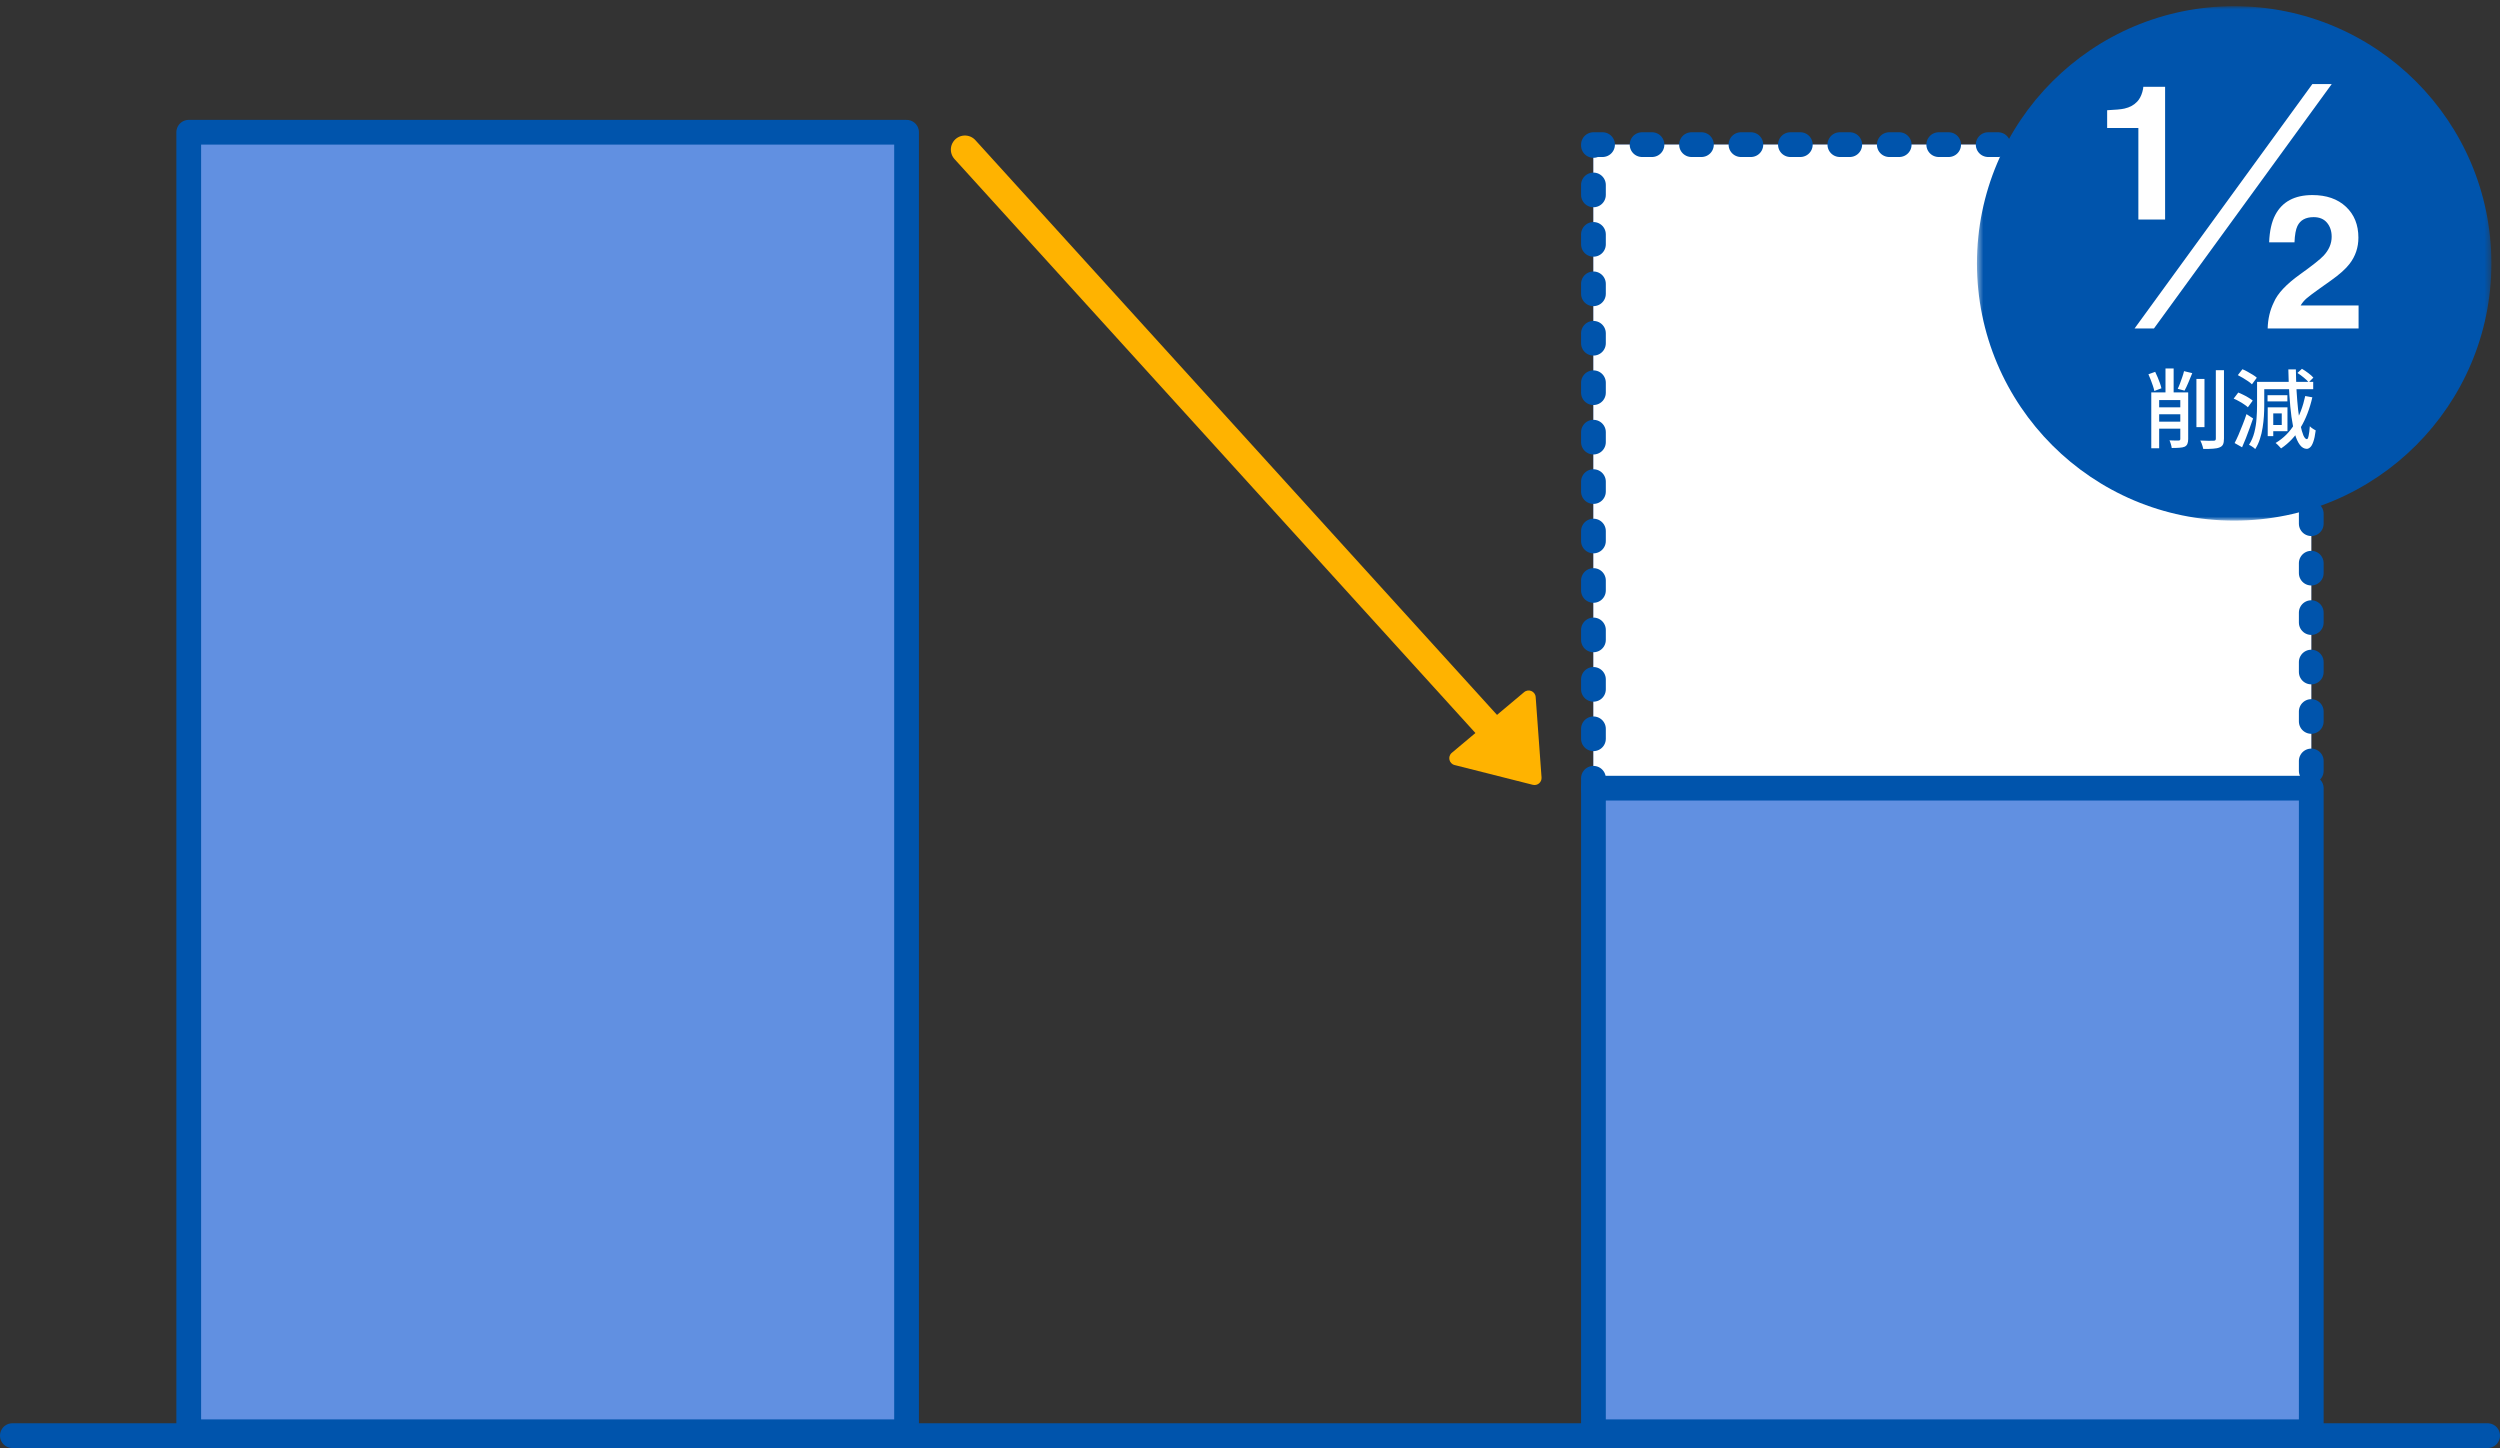
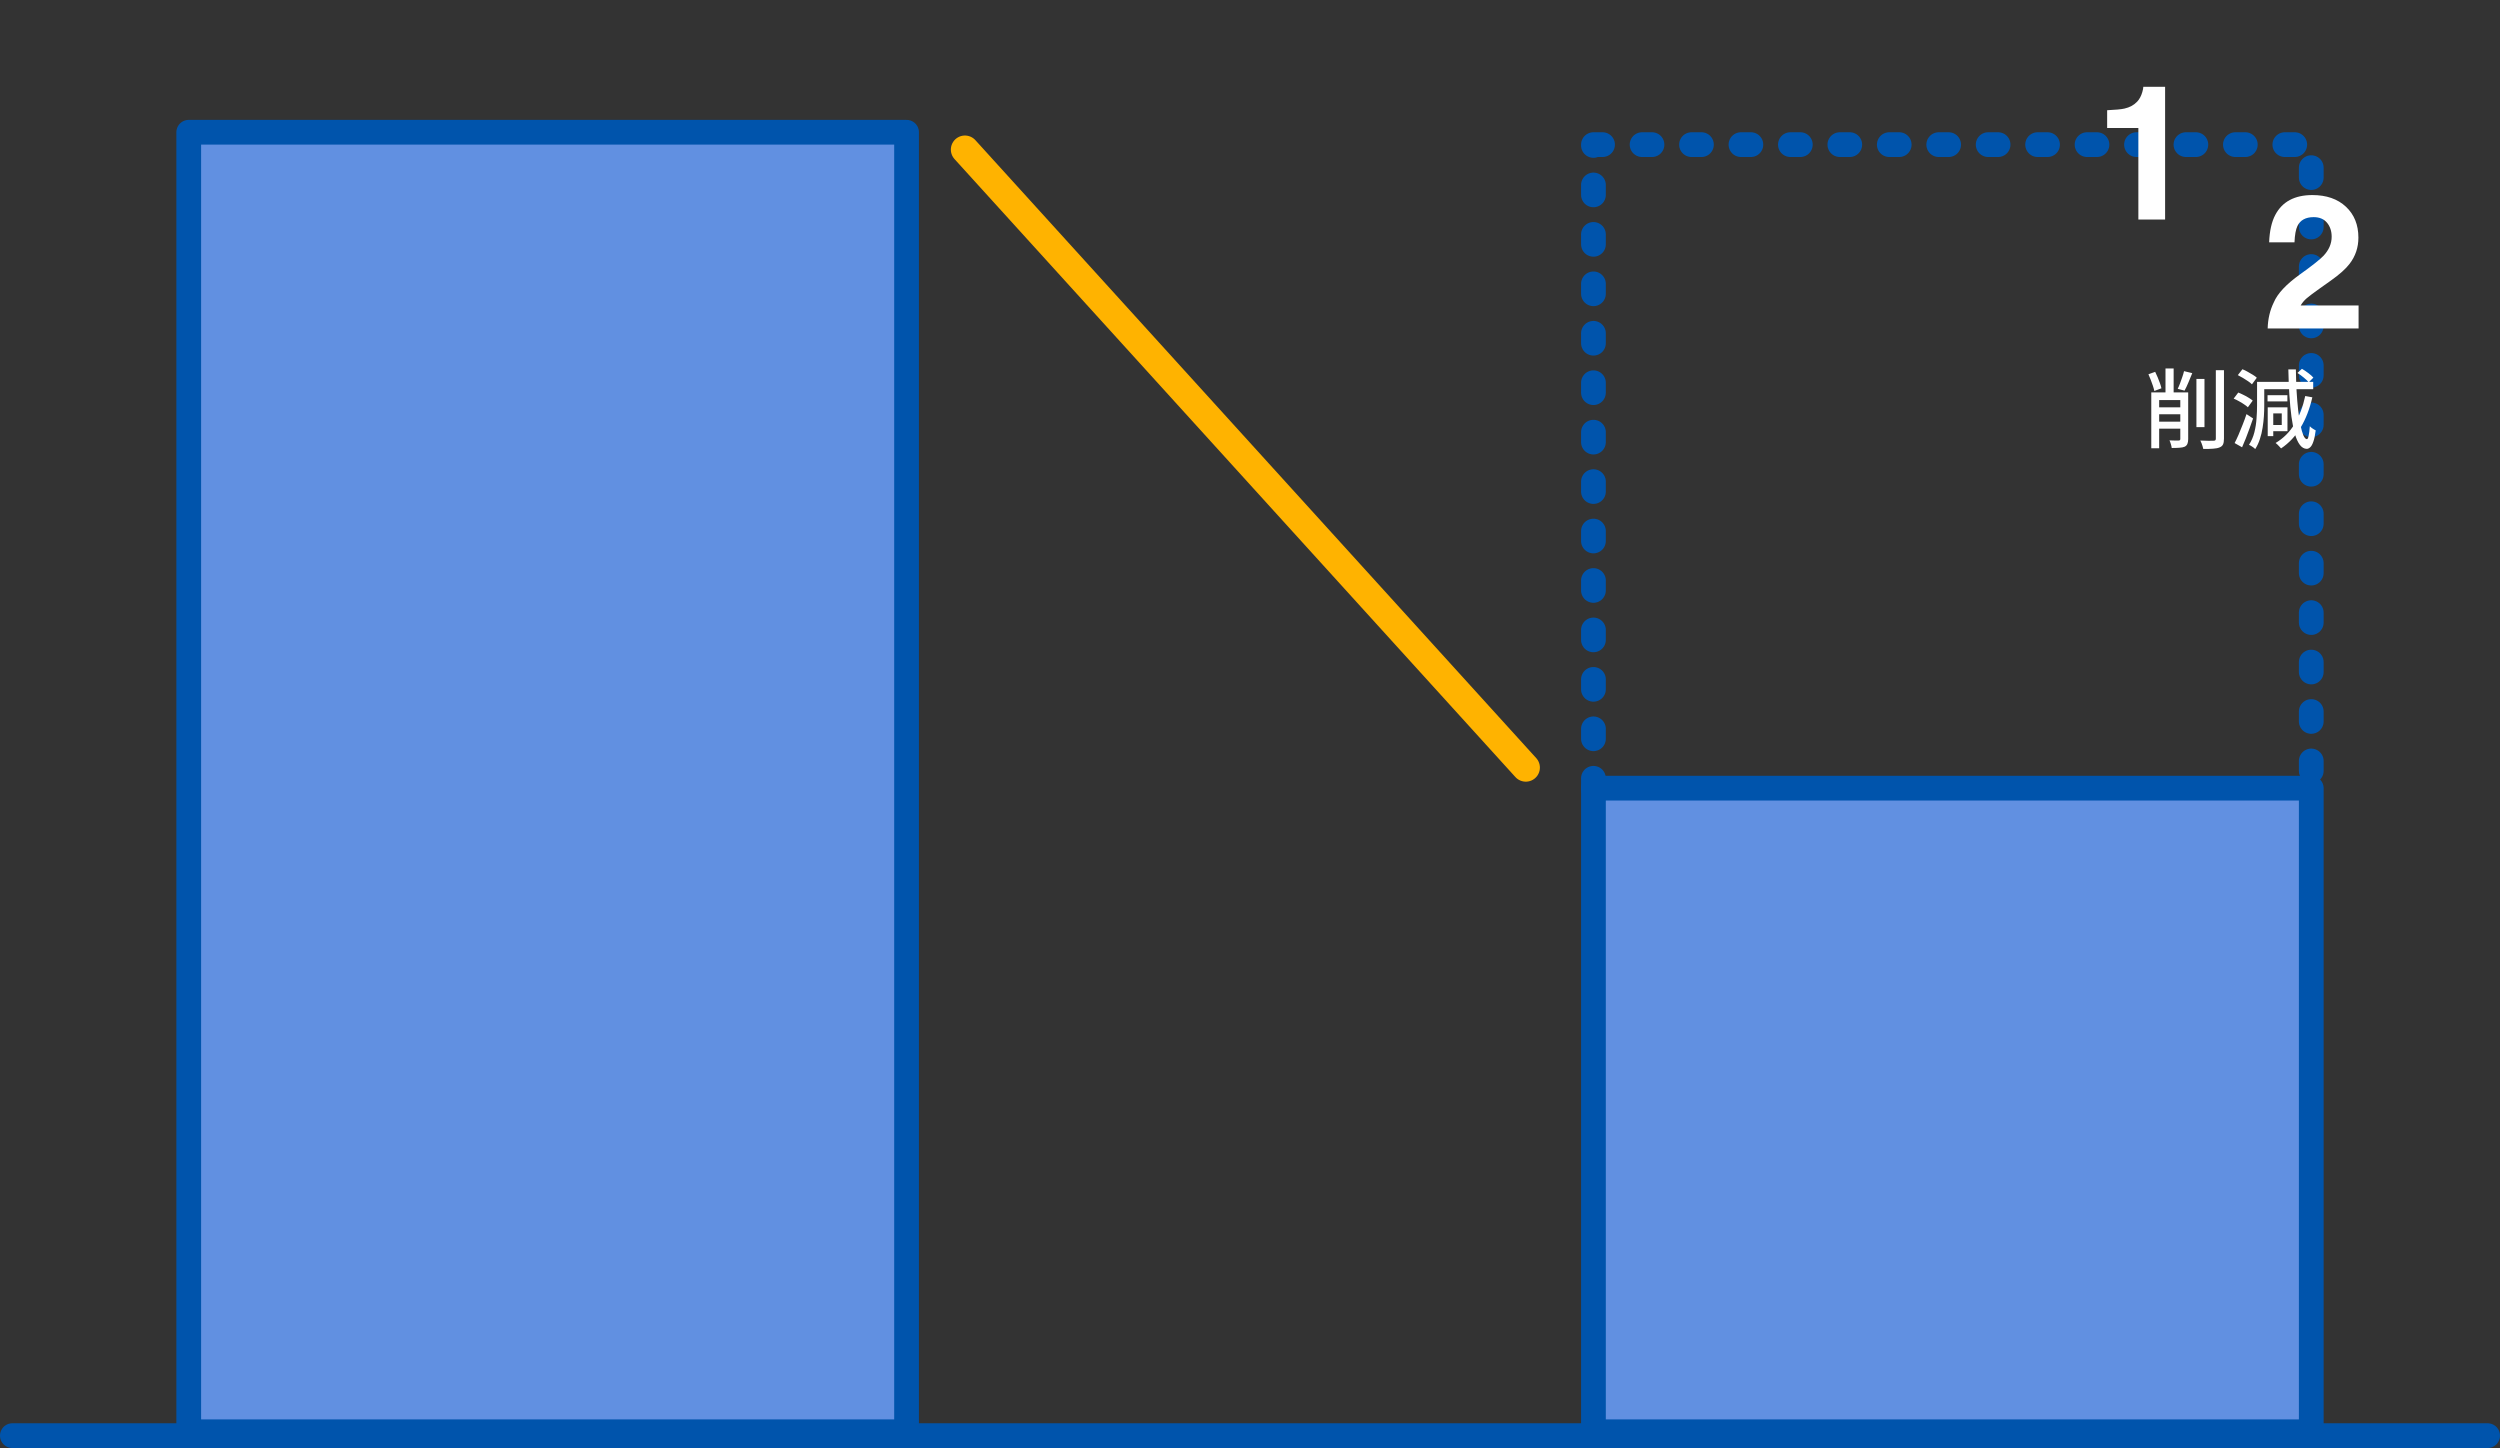
<svg xmlns="http://www.w3.org/2000/svg" fill="none" height="234" viewBox="0 0 404 234" width="404">
  <rect x="0" y="0" width="404" height="234" fill="#333333" stroke="none" />
  <mask id="a" height="85" maskUnits="userSpaceOnUse" width="84" x="319" y="0">
-     <path clip-rule="evenodd" d="m319.476 1h83.133v83.133h-83.133z" fill="#fff" fill-rule="evenodd" />
-   </mask>
+     </mask>
  <path d="m2 232h400" stroke="#0054ac" stroke-linecap="round" stroke-miterlimit="1" stroke-width="4" />
  <path d="m146.5 231.372v-210h-116v210z" fill="#6190e1" stroke="#0054ac" stroke-linejoin="round" stroke-width="4" />
-   <path d="m257.5 127.372v-104h116v104" fill="#6190e1" />
-   <path d="m257.5 127.372v-104h116v104" fill="#fff" />
  <path d="m257.5 127.372v-104h116v104" style="stroke:#0054ac;stroke-width:4;stroke-miterlimit:10;stroke-linecap:round;stroke-linejoin:round;stroke-dasharray:1.6 6.39" />
  <path d="m373.5 127.372h-116v104h116z" fill="#6190e1" stroke="#0054ac" stroke-linejoin="round" stroke-width="4" />
-   <path d="m247.701 126.825c.752.19 1.47-.412 1.413-1.186l-.95-13.001c-.068-.925-1.156-1.385-1.866-.788l-11.688 9.807c-.711.596-.447 1.747.453 1.974z" fill="#ffb300" />
  <path d="m246.571 124.042-90.638-99.867" stroke="#ffb300" stroke-linecap="round" stroke-width="4.551" />
  <g mask="url(#a)">
    <path clip-rule="evenodd" d="m319.476 42.566c0-22.956 18.609-41.566 41.566-41.566 22.956 0 41.567 18.61 41.567 41.566 0 22.957-18.611 41.567-41.567 41.567-22.957 0-41.566-18.61-41.566-41.567" fill="#0054ac" fill-rule="evenodd" />
  </g>
  <g fill="#fff">
    <path clip-rule="evenodd" d="m340.515 20.683v-2.87c1.328-.058 2.257-.148 2.789-.266.845-.188 1.535-.562 2.066-1.125.364-.384.639-.897.827-1.539.108-.386.162-.67.162-.858h3.521v21.454h-4.32v-14.796z" fill-rule="evenodd" />
    <path clip-rule="evenodd" d="m367.446 48.864c.6-1.429 2.022-2.944 4.26-4.542 1.943-1.392 3.202-2.387 3.774-2.99.877-.937 1.316-1.962 1.316-3.076 0-.908-.251-1.662-.754-2.264-.503-.602-1.224-.902-2.16-.902-1.283 0-2.156.479-2.619 1.434-.266.552-.424 1.431-.474 2.633h-4.097c.068-1.825.399-3.299.991-4.423 1.126-2.14 3.125-3.211 5.998-3.211 2.272 0 4.079.628 5.421 1.886 1.343 1.259 2.014 2.923 2.014 4.994 0 1.587-.474 2.998-1.423 4.231-.622.819-1.645 1.732-3.069 2.737l-1.689 1.199c-1.057.75-1.781 1.292-2.17 1.628-.391.335-.718.725-.984 1.168h9.365v3.714h-14.692c.04-1.54.37-2.946.992-4.217" fill-rule="evenodd" />
-     <path clip-rule="evenodd" d="m348.078 53.081h-3.133l28.735-39.501h3.131z" fill-rule="evenodd" />
    <path d="m354.942 61.236h1.302v7.784h-1.302zm3.136-1.414h1.316v11.046c0 .42-.051.737-.154.952s-.285.373-.546.476c-.252.112-.597.182-1.036.21-.429.037-.966.051-1.61.042-.019-.121-.056-.266-.112-.434-.047-.159-.103-.322-.168-.49s-.131-.313-.196-.434c.485.019.929.033 1.33.042.401 0 .672-.005.812-.014.131 0 .224-.023.28-.07.056-.056.084-.149.084-.28zm-9.954 8.316h5.25v1.134h-5.25zm0-2.31h5.25v1.12h-5.25zm1.82-6.286h1.316v4.718h-1.316zm2.394 3.864h1.274v7.546c0 .317-.042.574-.126.77-.075.196-.219.35-.434.462-.215.093-.49.149-.826.168-.336.028-.761.042-1.274.042-.019-.177-.065-.387-.14-.63-.065-.233-.14-.434-.224-.602.317.009.621.019.91.028h.574c.103-.009.173-.033.21-.07s.056-.103.056-.196zm-5.152-2.926 1.092-.392c.14.28.275.579.406.896s.252.63.364.938.191.583.238.826l-1.148.434c-.047-.243-.121-.518-.224-.826-.103-.317-.219-.639-.35-.966-.121-.327-.247-.63-.378-.91zm5.754-.504 1.33.322c-.196.495-.406 1.003-.63 1.526-.215.513-.42.947-.616 1.302l-1.106-.294c.131-.261.257-.555.378-.882.131-.336.252-.677.364-1.022.121-.345.215-.663.28-.952zm-5.292 3.43h5.348v1.246h-4.074v7.784h-1.274zm23.618-3.136.728-.672c.327.187.667.415 1.022.686.364.271.639.518.826.742l-.756.756c-.177-.224-.439-.476-.784-.756-.345-.289-.691-.541-1.036-.756zm-4.284 5.558h2.674v3.85h-2.674v-.994h1.75v-1.876h-1.75zm5.544-1.834 1.148.21c-.429 1.876-1.059 3.505-1.89 4.886-.821 1.381-1.876 2.506-3.164 3.374-.056-.075-.14-.168-.252-.28-.103-.112-.21-.224-.322-.336-.112-.103-.215-.191-.308-.266 1.269-.756 2.291-1.778 3.066-3.066s1.349-2.795 1.722-4.522zm-7.784-2.282h1.162v3.836c0 .523-.019 1.087-.056 1.694s-.107 1.227-.21 1.862c-.093.625-.238 1.237-.434 1.834-.187.588-.439 1.129-.756 1.624-.065-.075-.163-.159-.294-.252-.121-.084-.247-.168-.378-.252s-.243-.145-.336-.182c.392-.607.681-1.279.868-2.016.187-.747.303-1.493.35-2.24.056-.747.084-1.437.084-2.072zm.714 0h8.358v1.176h-8.358zm.98 2.156h3.206v.994h-3.206zm.028 1.96h.896v4.648h-.896zm-4.83-5.208.742-.952c.271.103.551.238.84.406.299.159.579.322.84.49.271.159.485.317.644.476l-.784 1.064c-.159-.159-.369-.327-.63-.504-.252-.177-.523-.35-.812-.518-.289-.177-.569-.331-.84-.462zm-.672 3.794.742-.98c.271.103.551.229.84.378.299.14.579.294.84.462.271.159.49.313.658.462l-.784 1.078c-.149-.149-.355-.308-.616-.476-.252-.177-.527-.345-.826-.504-.289-.168-.574-.308-.854-.42zm.154 7.182c.196-.373.406-.817.63-1.33.224-.523.448-1.073.672-1.652.233-.579.439-1.143.616-1.694l1.064.7c-.168.504-.355 1.031-.56 1.582-.196.541-.397 1.078-.602 1.61-.205.523-.411 1.013-.616 1.47zm8.68-11.9h1.218c.019 1.185.056 2.333.112 3.444.065 1.111.149 2.137.252 3.08.112.943.238 1.769.378 2.478.149.709.308 1.265.476 1.666.177.392.364.593.56.602.112.009.205-.168.28-.532.084-.364.149-.882.196-1.554.075.084.173.173.294.266.121.084.243.163.364.238.131.075.229.131.294.168-.103.803-.233 1.419-.392 1.848-.149.429-.317.723-.504.882-.187.168-.369.252-.546.252-.429-.009-.803-.224-1.12-.644s-.588-1.013-.812-1.778c-.215-.775-.397-1.694-.546-2.758-.14-1.064-.252-2.24-.336-3.528-.084-1.297-.14-2.674-.168-4.13z" />
  </g>
</svg>